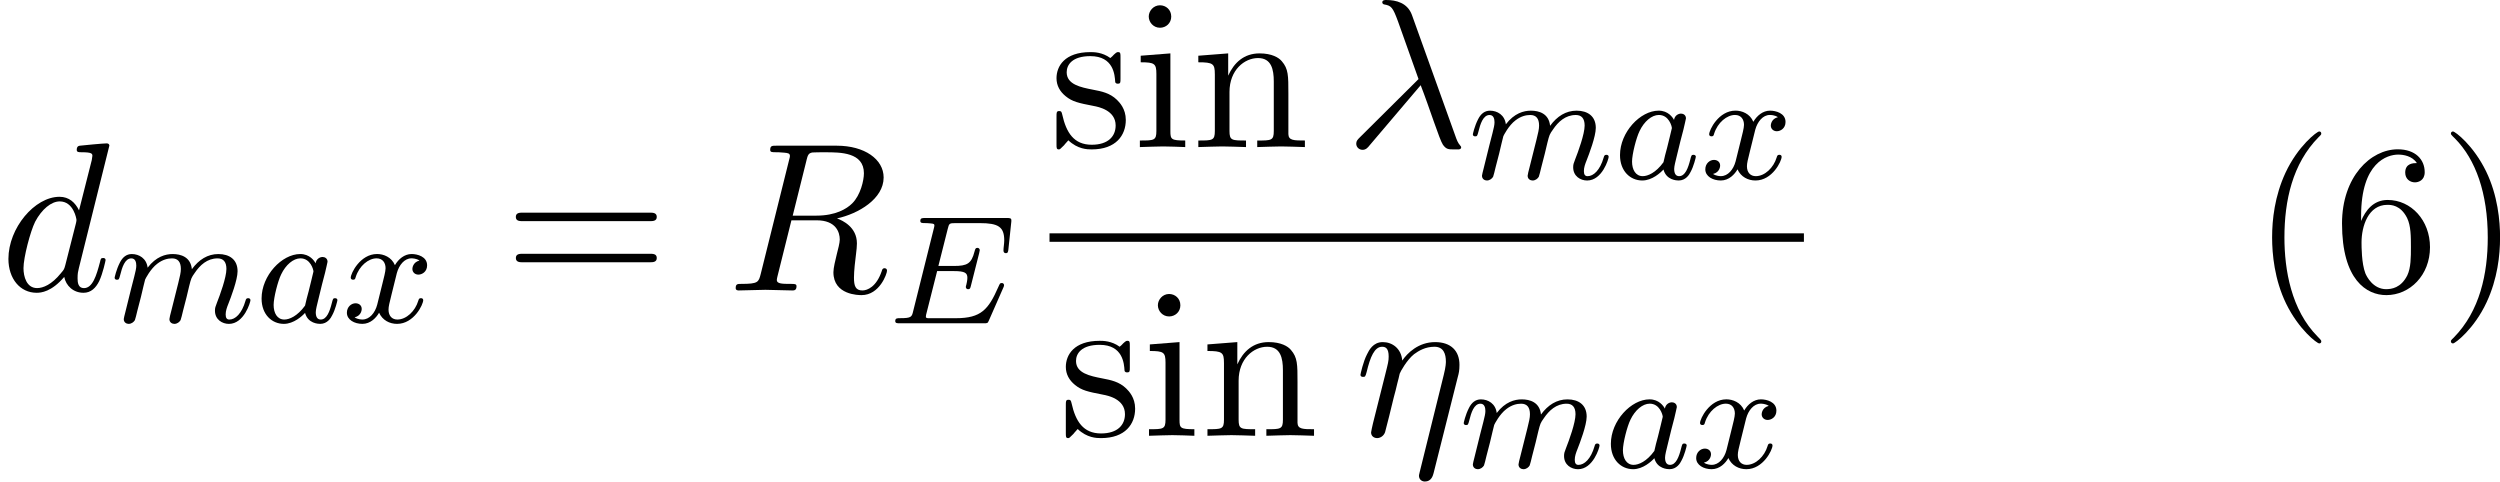
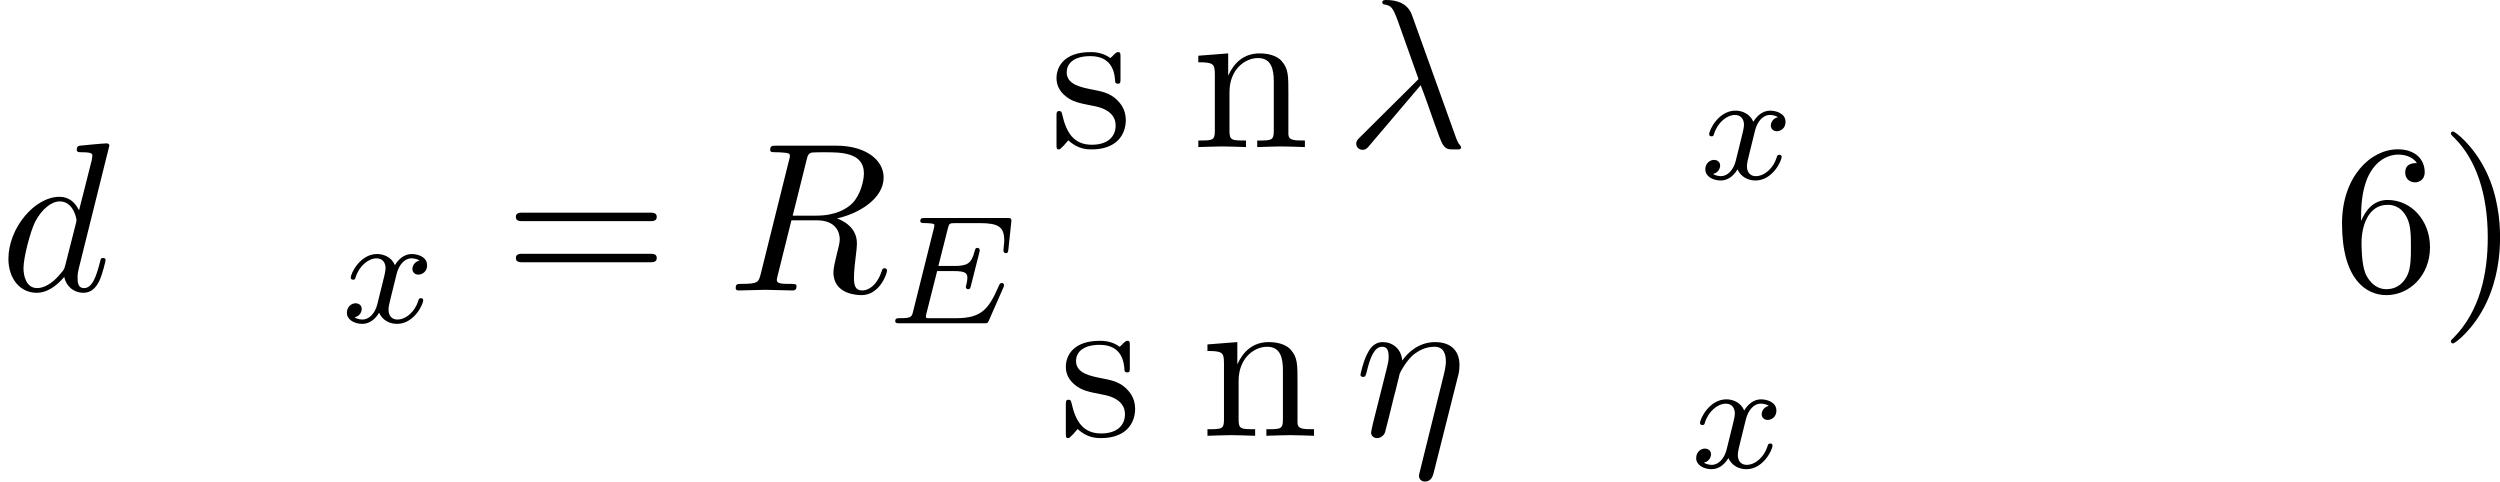
<svg xmlns="http://www.w3.org/2000/svg" xmlns:xlink="http://www.w3.org/1999/xlink" height="41.472" viewBox="1872.02 1483.22 128.679 24.79" width="215.269">
  <defs>
    <path d="M5.97-1.85c.016-.03.03-.08.03-.11 0-.017-.006-.112-.118-.112-.088 0-.096.024-.175.2-.51 1.163-.885 1.61-2.184 1.61h-1.45C2-.28 1.976-.28 1.976-.336c0-.064.016-.127.03-.175l.55-2.176h.854c.583 0 .703.096.703.35 0 .01 0 .136-.056.36-.016.04-.024.087-.024.11 0 .01.008.113.12.113.095 0 .11-.048.143-.184l.422-1.665c.008-.024.032-.144.032-.16 0-.08-.064-.12-.12-.12-.103 0-.11.056-.15.192-.16.622-.375.74-1.06.74H2.62L3.1-4.853c.072-.287.08-.303.407-.303H4.75c.957 0 1.26.192 1.26.893 0 .167-.04.367-.04.518 0 .096.055.136.12.136.11 0 .12-.072.135-.208l.143-1.355c.008-.04.008-.095.008-.135 0-.112-.096-.112-.24-.112h-4.2c-.15 0-.246 0-.246.152 0 .11.103.11.24.11.023 0 .166 0 .302.017.167.015.183.04.183.11 0 .04-.016.09-.024.128L1.324-.63c-.072.303-.088.367-.677.367-.152 0-.247 0-.247.15C.4 0 .5 0 .637 0h4.31c.2 0 .21 0 .272-.143l.75-1.706z" id="g0-69" />
-     <path d="M3.124-3.037c-.07-.135-.303-.478-.79-.478-.947 0-1.99 1.108-1.99 2.288C.343-.4.876.08 1.49.08c.51 0 .95-.407 1.092-.566.144.55.686.566.78.566.368 0 .55-.303.615-.44.16-.286.27-.748.27-.78 0-.048-.03-.103-.126-.103s-.11.047-.16.247c-.11.438-.262.853-.573.853-.183 0-.255-.152-.255-.375 0-.136.072-.407.12-.606s.167-.677.2-.82l.158-.606c.04-.192.128-.526.128-.566 0-.184-.15-.247-.255-.247-.12 0-.32.08-.36.326zM2.582-.86c-.398.55-.813.717-1.068.717-.366 0-.55-.335-.55-.75 0-.374.216-1.227.39-1.578.232-.487.623-.822.99-.822.517 0 .67.582.67.678 0 .032-.2.813-.248 1.02-.104.375-.104.39-.184.733z" id="g0-97" />
-     <path d="M1.594-1.307c.024-.12.104-.423.128-.542.023-.08.07-.27.087-.35.015-.04.278-.558.63-.82.27-.208.533-.272.756-.272.295 0 .454.176.454.542 0 .192-.048.375-.135.734-.056.207-.19.74-.24.956l-.12.478c-.04.136-.094.375-.094.415 0 .183.152.247.256.247.143 0 .263-.096.318-.192.024-.047.088-.318.128-.486l.183-.71c.024-.12.104-.422.128-.54.11-.43.11-.44.295-.702.263-.39.637-.742 1.17-.742.288 0 .456.168.456.542 0 .44-.335 1.355-.487 1.738-.08.207-.103.263-.103.414 0 .455.374.678.717.678.782 0 1.11-1.116 1.11-1.22 0-.08-.065-.103-.12-.103-.096 0-.112.055-.136.135-.19.662-.526.965-.83.965-.127 0-.19-.08-.19-.263s.063-.36.143-.558c.12-.303.47-1.22.47-1.666 0-.598-.414-.885-.988-.885-.55 0-1.005.287-1.364.78-.064-.636-.574-.78-.988-.78-.367 0-.853.128-1.29.702-.057-.48-.44-.702-.814-.702-.28 0-.478.168-.614.44-.19.373-.27.764-.27.78 0 .07.055.103.12.103.102 0 .11-.032.166-.24.096-.39.24-.86.574-.86.207 0 .255.2.255.375 0 .143-.04.295-.104.558-.015.065-.134.535-.166.646L.79-.518c-.033.12-.08.32-.08.35C.71.017.86.08.963.08c.144 0 .263-.096.32-.192.023-.047.087-.318.127-.486l.184-.71z" id="g0-109" />
    <path d="M3.993-3.18c-.35.088-.367.398-.367.43 0 .176.136.295.31.295s.448-.135.448-.478c0-.454-.503-.582-.797-.582-.375 0-.678.263-.86.574-.177-.423-.59-.575-.918-.575-.87 0-1.356.996-1.356 1.22 0 .07.056.103.12.103.095 0 .11-.04.135-.135.183-.582.66-.965 1.075-.965.31 0 .463.224.463.51 0 .16-.096.526-.16.782-.056.23-.23.94-.27 1.09-.112.432-.4.767-.758.767-.032 0-.24 0-.406-.112.366-.088.366-.422.366-.43C1.02-.87.877-.98.7-.98c-.214 0-.445.183-.445.486 0 .366.39.574.797.574.422 0 .717-.32.86-.574.176.39.543.574.925.574.87 0 1.347-.997 1.347-1.22 0-.08-.063-.103-.12-.103-.095 0-.11.055-.135.135-.16.534-.614.965-1.077.965-.263 0-.454-.176-.454-.51 0-.16.047-.343.158-.79.056-.24.232-.94.27-1.09.113-.416.392-.76.75-.76.04 0 .248 0 .415.113z" id="g0-120" />
-     <path d="M3.61 2.618c0-.033 0-.054-.185-.24-1.363-1.374-1.712-3.436-1.712-5.105 0-1.898.414-3.797 1.756-5.16.14-.13.14-.153.14-.186 0-.076-.043-.11-.108-.11-.11 0-1.09.743-1.735 2.128-.556 1.2-.687 2.41-.687 3.328 0 .85.12 2.17.72 3.403.655 1.342 1.593 2.05 1.702 2.05.065 0 .11-.03.11-.108z" id="g2-40" />
    <path d="M3.153-2.727c0-.85-.12-2.17-.72-3.404C1.778-7.474.84-8.183.73-8.183c-.065 0-.108.044-.108.11 0 .032 0 .054.207.25 1.068 1.08 1.69 2.815 1.69 5.095 0 1.865-.404 3.785-1.756 5.16-.142.13-.142.152-.142.185 0 .066.043.11.11.11.108 0 1.09-.743 1.733-2.128.557-1.2.688-2.41.688-3.327z" id="g2-41" />
    <path d="M1.44-3.578v-.262c0-2.76 1.353-3.153 1.91-3.153.26 0 .72.066.96.437-.165 0-.6 0-.6.49 0 .34.26.502.5.502.175 0 .503-.098.503-.523 0-.655-.48-1.178-1.386-1.178-1.396 0-2.87 1.407-2.87 3.818C.458-.535 1.725.24 2.738.24 3.95.24 4.986-.785 4.986-2.225c0-1.386-.97-2.433-2.18-2.433-.743 0-1.147.556-1.365 1.08zM2.738-.065c-.687 0-1.014-.655-1.08-.82-.196-.51-.196-1.384-.196-1.58 0-.85.35-1.942 1.33-1.942.175 0 .677 0 1.015.676.197.403.197.96.197 1.494 0 .523 0 1.07-.186 1.46-.327.656-.83.71-1.08.71z" id="g2-54" />
    <path d="M7.495-3.567c.163 0 .37 0 .37-.218s-.207-.22-.36-.22H.97c-.152 0-.36 0-.36.22s.208.218.372.218h6.513zm.01 2.116c.153 0 .36 0 .36-.22s-.207-.217-.37-.217H.982c-.164 0-.37 0-.37.218s.206.22.36.22h6.533z" id="g2-61" />
-     <path d="M1.93-4.822l-1.526.12v.338c.71 0 .807.066.807.6V-.83c0 .492-.12.492-.85.492V0c.35-.01.938-.033 1.2-.033.382 0 .764.022 1.135.033v-.338c-.72 0-.764-.055-.764-.48v-4.004zm.045-1.898c0-.35-.273-.578-.58-.578-.337 0-.577.294-.577.578 0 .295.24.578.578.578.306 0 .58-.23.58-.578z" id="g2-105" />
    <path d="M1.2-3.753V-.83c0 .492-.12.492-.85.492V0c.38-.01.937-.033 1.232-.033.283 0 .85.022 1.222.033v-.338c-.73 0-.85 0-.85-.49v-2.008c0-1.135.773-1.746 1.47-1.746.69 0 .81.59.81 1.21v2.543c0 .492-.12.492-.852.492V0c.382-.01.938-.033 1.233-.033.283 0 .85.022 1.22.033v-.338c-.566 0-.84 0-.85-.327V-2.75c0-.937 0-1.275-.338-1.668-.152-.186-.512-.404-1.145-.404-.797 0-1.31.47-1.615 1.146v-1.146l-1.538.12v.338c.763 0 .85.077.85.61z" id="g2-110" />
    <path d="M2.27-2.116c.24.043 1.134.218 1.134 1.003 0 .557-.382.993-1.233.993C1.256-.12.863-.742.656-1.67.622-1.81.61-1.854.502-1.854c-.142 0-.142.077-.142.273v1.44C.36.044.36.12.48.12.535.12.545.11.753-.098.775-.12.775-.142.97-.348c.48.457.972.468 1.2.468 1.255 0 1.757-.73 1.757-1.516 0-.58-.327-.906-.458-1.037-.36-.35-.786-.436-1.245-.523-.61-.12-1.34-.262-1.34-.895 0-.383.282-.83 1.22-.83 1.2 0 1.255.982 1.277 1.32.01.098.11.098.13.098.143 0 .143-.054.143-.262v-1.1c0-.187 0-.263-.12-.263-.055 0-.077 0-.22.13-.03.044-.14.142-.184.175-.414-.305-.86-.305-1.025-.305-1.33 0-1.745.73-1.745 1.342 0 .38.175.687.47.927.348.283.654.35 1.44.502z" id="g2-115" />
    <path d="M5.324-3.022c.054-.196.087-.338.087-.633 0-.71-.435-1.167-1.254-1.167-.86 0-1.43.567-1.69.95-.055-.623-.513-.95-1.004-.95-.502 0-.71.426-.807.622-.197.37-.34 1.025-.34 1.058 0 .11.11.11.132.11.11 0 .12-.012.186-.252.185-.774.403-1.298.796-1.298.185 0 .337.087.337.502 0 .23-.032.35-.174.916L.96-.644C.927-.48.862-.23.862-.174c0 .196.153.294.316.294.13 0 .327-.087.404-.305.01-.022.142-.535.207-.808l.24-.982c.065-.24.13-.48.185-.73.02-.066.11-.426.12-.49.032-.1.37-.71.74-1.005.24-.175.58-.382 1.05-.382s.588.37.588.764c0 .054 0 .25-.11.687L3.36 1.886c-.033.13-.033.153-.033.175 0 .163.12.294.306.294.338 0 .414-.316.447-.436l1.244-4.942z" id="g1-17" />
    <path d="M3.895-3.185C4.342-2.04 4.865-.37 5.04-.12c.175.24.284.24.578.24h.24c.11-.01.12-.076.12-.11s-.022-.054-.054-.097c-.11-.12-.175-.284-.25-.502L3.446-6.795c-.23-.633-.818-.775-1.33-.775-.055 0-.197 0-.197.12 0 .086.087.108.098.108.36.066.437.13.71.873L3.784-3.5.775-.512c-.13.13-.197.196-.197.337 0 .186.153.317.327.317s.273-.12.36-.23l2.63-3.097z" id="g1-21" />
    <path d="M4.09-6.698c.066-.262.1-.37.306-.404.1-.01.448-.01.666-.01.774 0 1.985 0 1.985 1.08 0 .37-.174 1.123-.6 1.548-.283.284-.862.633-1.843.633H3.382l.71-2.848zm1.572 2.99c1.102-.24 2.4-1.005 2.4-2.107 0-.938-.982-1.636-2.41-1.636H2.54c-.218 0-.317 0-.317.217 0 .12.1.12.306.12.023 0 .23 0 .415.022.197.02.295.032.295.174 0 .043-.01.076-.044.207L1.736-.85c-.11.425-.132.512-.994.512-.197 0-.295 0-.295.218 0 .12.13.12.153.12.305 0 1.07-.033 1.375-.033S3.055 0 3.36 0c.087 0 .218 0 .218-.218 0-.12-.098-.12-.305-.12-.404 0-.71 0-.71-.197 0-.065.022-.12.033-.185l.72-2.89h1.3c.99 0 1.188.61 1.188.992 0 .163-.088.502-.153.753-.075.305-.174.71-.174.927C5.476.24 6.786.24 6.926.24c.93 0 1.31-1.102 1.31-1.255 0-.13-.12-.13-.13-.13-.1 0-.12.076-.142.152C7.69-.185 7.222 0 6.97 0c-.36 0-.435-.24-.435-.665 0-.34.065-.895.11-1.244.02-.152.042-.36.042-.512 0-.84-.73-1.178-1.025-1.287z" id="g1-82" />
-     <path d="M5.63-7.45c0-.012 0-.12-.143-.12-.163 0-1.2.097-1.385.12-.087.01-.153.065-.153.206 0 .13.097.13.26.13.525 0 .546.078.546.187l-.032.218-.655 2.586c-.197-.403-.514-.698-1.005-.698-1.276 0-2.63 1.604-2.63 3.197C.436-.6 1.036.12 1.888.12c.218 0 .764-.044 1.418-.818.088.458.47.818.993.818.382 0 .633-.25.807-.6.186-.393.328-1.058.328-1.08 0-.11-.098-.11-.13-.11-.11 0-.12.045-.154.197-.186.71-.383 1.353-.83 1.353-.295 0-.327-.284-.327-.502 0-.262.022-.338.065-.523l1.57-6.306zM3.36-1.3c-.055.196-.055.218-.218.403-.48.6-.927.775-1.233.775-.546 0-.7-.6-.7-1.025 0-.546.35-1.888.6-2.39.34-.643.83-1.047 1.266-1.047.71 0 .862.895.862.96s-.022.13-.033.186L3.36-1.298z" id="g1-100" />
+     <path d="M5.63-7.45c0-.012 0-.12-.143-.12-.163 0-1.2.097-1.385.12-.087.01-.153.065-.153.206 0 .13.097.13.26.13.525 0 .546.078.546.187l-.032.218-.655 2.586c-.197-.403-.514-.698-1.005-.698-1.276 0-2.63 1.604-2.63 3.197C.436-.6 1.036.12 1.888.12c.218 0 .764-.044 1.418-.818.088.458.47.818.993.818.382 0 .633-.25.807-.6.186-.393.328-1.058.328-1.08 0-.11-.098-.11-.13-.11-.11 0-.12.045-.154.197-.186.71-.383 1.353-.83 1.353-.295 0-.327-.284-.327-.502 0-.262.022-.338.065-.523l1.57-6.306zM3.36-1.3c-.055.196-.055.218-.218.403-.48.6-.927.775-1.233.775-.546 0-.7-.6-.7-1.025 0-.546.35-1.888.6-2.39.34-.643.83-1.047 1.266-1.047.71 0 .862.895.862.96s-.022.13-.033.186L3.36-1.298" id="g1-100" />
  </defs>
  <g id="page1">
    <use x="1872.02" xlink:href="#g1-100" y="1498.17" />
    <use x="1877.68" xlink:href="#g0-109" y="1499.81" />
    <use x="1885.14" xlink:href="#g0-97" y="1499.81" />
    <use x="1889.62" xlink:href="#g0-120" y="1499.81" />
    <use x="1897.96" xlink:href="#g2-61" y="1498.17" />
    <use x="1909.44" xlink:href="#g1-82" y="1498.17" />
    <use x="1917.7" xlink:href="#g0-69" y="1499.86" />
    <use x="1926.04" xlink:href="#g2-115" y="1490.79" />
    <use x="1930.33" xlink:href="#g2-105" y="1490.79" />
    <use x="1933.35" xlink:href="#g2-110" y="1490.79" />
    <use x="1941.25" xlink:href="#g1-21" y="1490.79" />
    <use x="1947.59" xlink:href="#g0-109" y="1492.43" />
    <use x="1955.06" xlink:href="#g0-97" y="1492.43" />
    <use x="1959.54" xlink:href="#g0-120" y="1492.43" />
-     <path d="M1926.04 1495.23h38.83v.436h-38.83z" />
    <use x="1926.52" xlink:href="#g2-115" y="1505.65" />
    <use x="1930.8" xlink:href="#g2-105" y="1505.65" />
    <use x="1933.82" xlink:href="#g2-110" y="1505.65" />
    <use x="1941.73" xlink:href="#g1-17" y="1505.65" />
    <use x="1947.12" xlink:href="#g0-109" y="1507.29" />
    <use x="1954.59" xlink:href="#g0-97" y="1507.29" />
    <use x="1959.07" xlink:href="#g0-120" y="1507.29" />
    <use x="1987.89" xlink:href="#g2-40" y="1498.17" />
    <use x="1992.11" xlink:href="#g2-54" y="1498.17" />
    <use x="1997.55" xlink:href="#g2-41" y="1498.17" />
  </g>
  <script type="text/ecmascript">if(window.parent.postMessage)window.parent.postMessage("12.34663|161.45193|31.10421|"+window.location,"*");</script>
</svg>